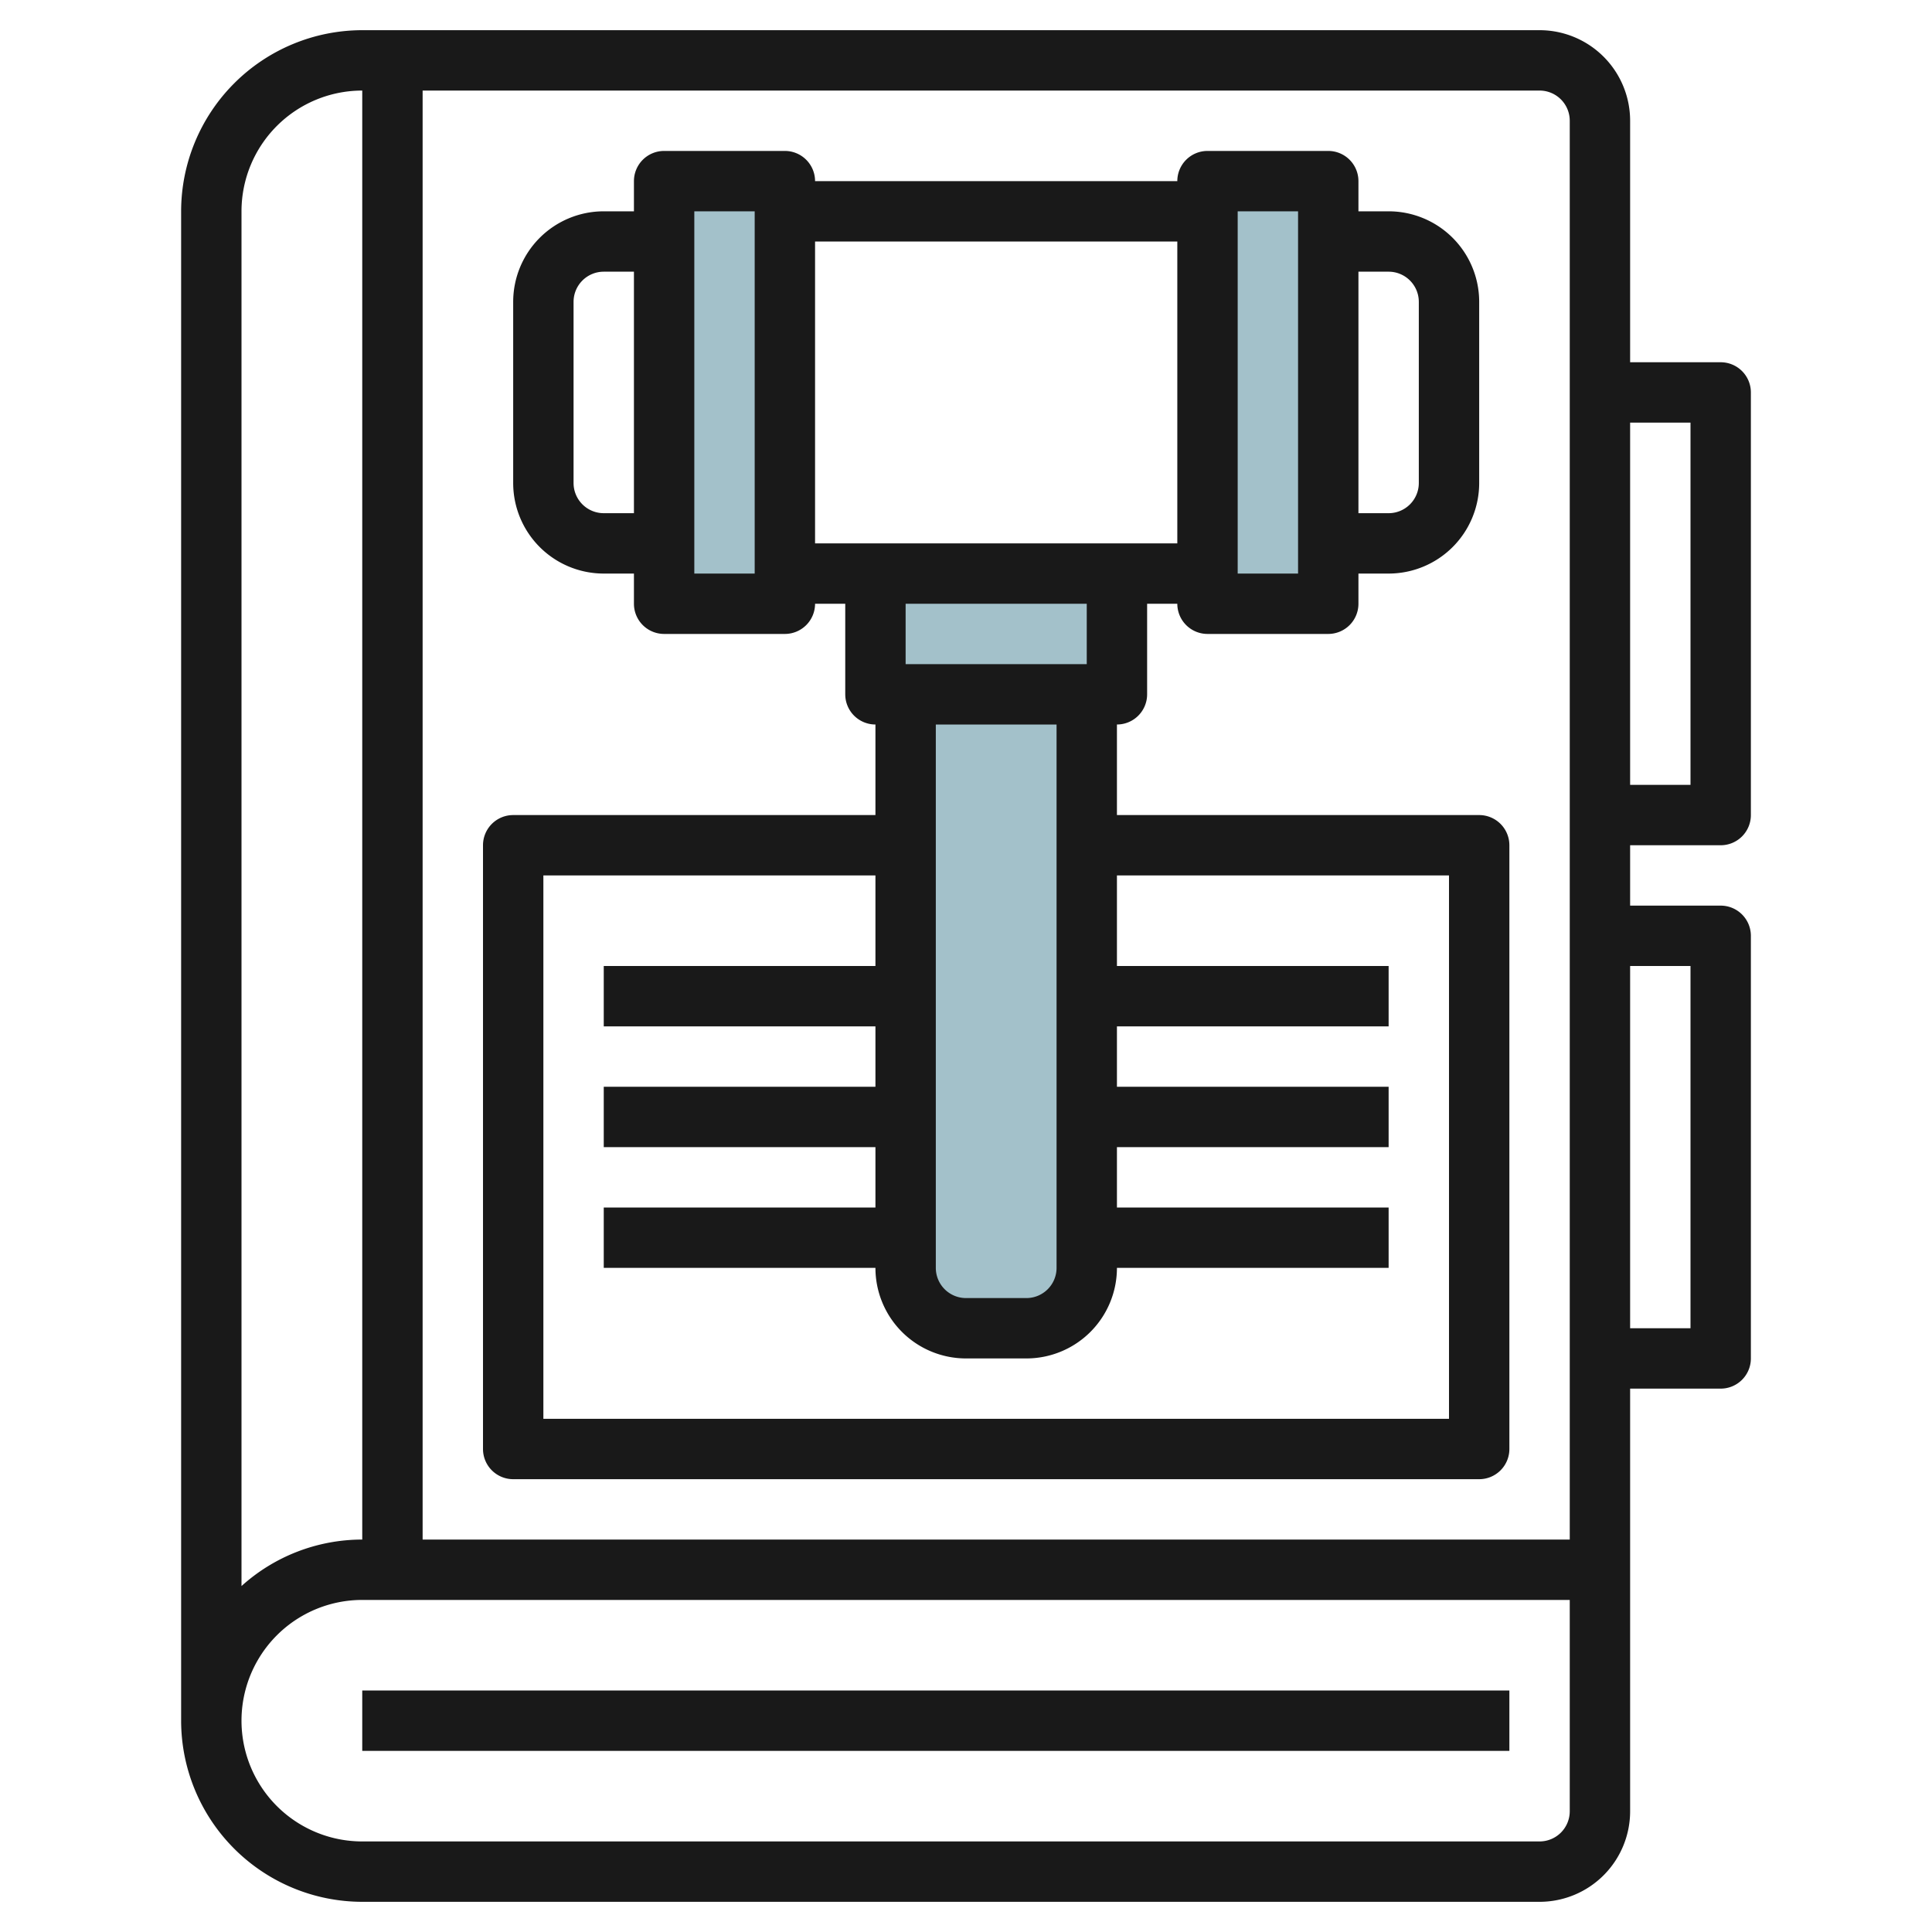
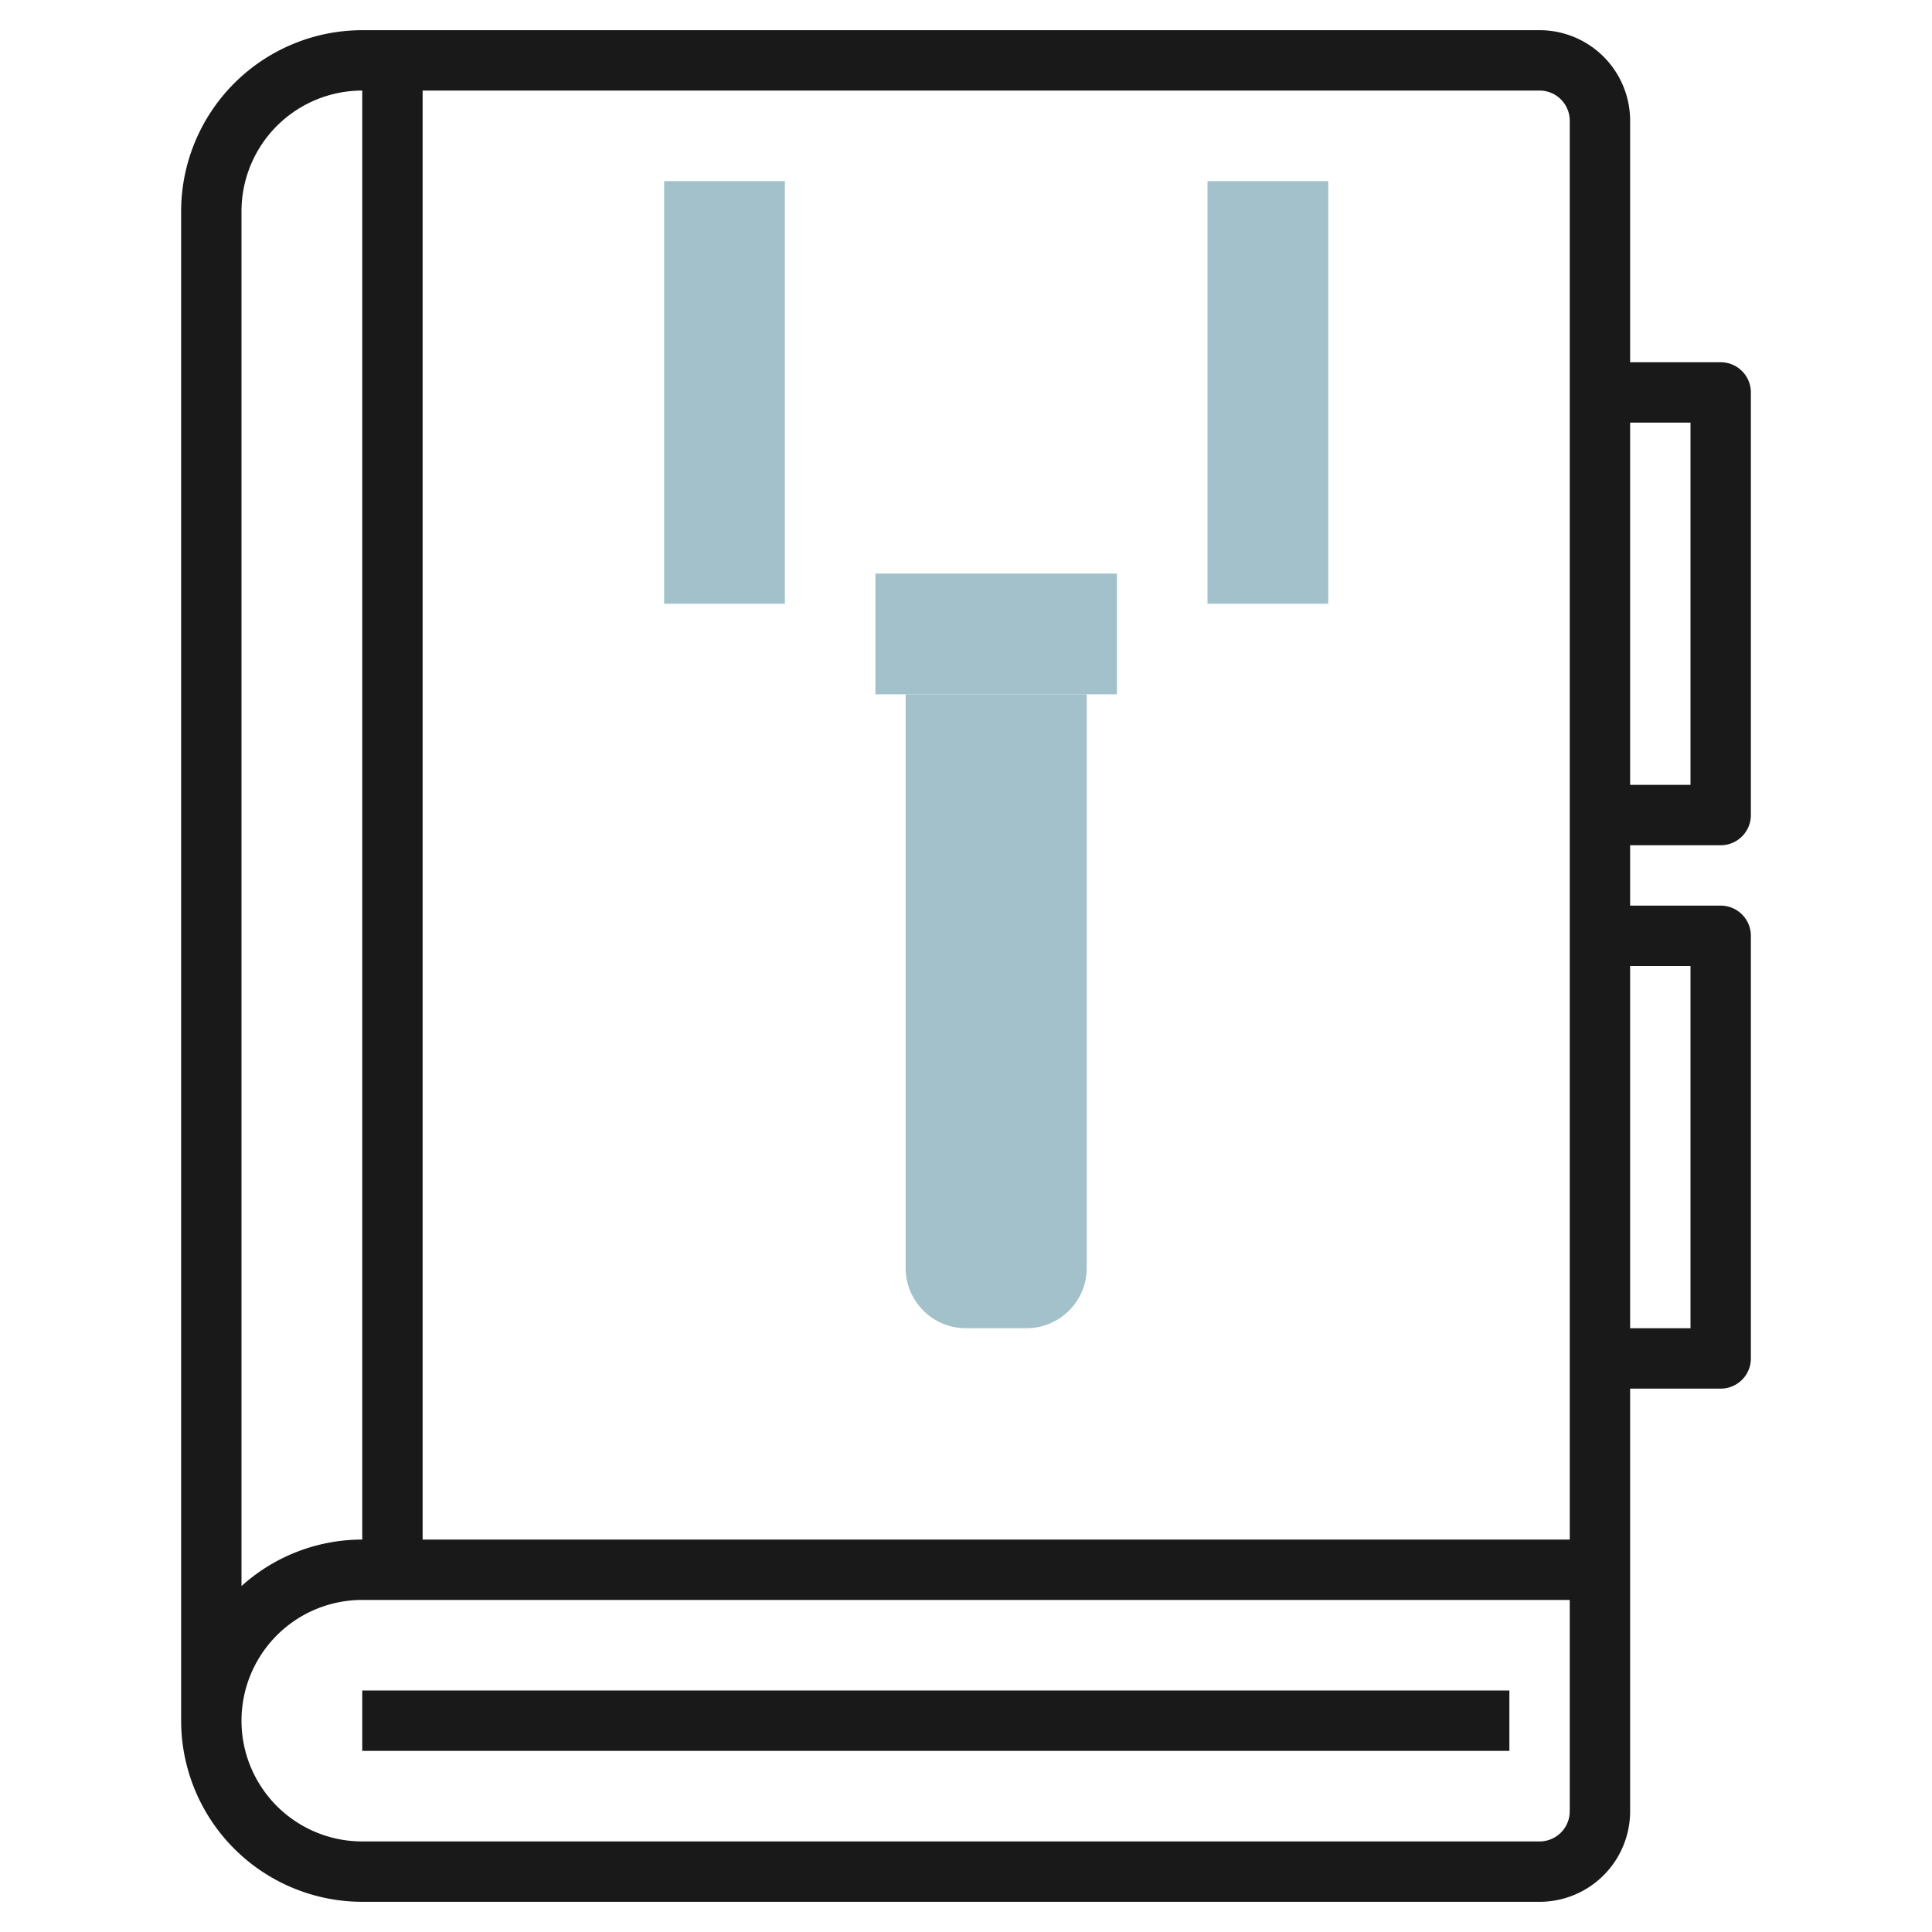
<svg xmlns="http://www.w3.org/2000/svg" id="Layer_3" height="512" viewBox="0 0 64 64" width="512" data-name="Layer 3">
  <g fill="#a3c1ca">
    <path d="m22 6h4v14h-4z" />
    <path d="m40 6h4v14h-4z" transform="matrix(-1 0 0 -1 84 26)" />
    <path d="m29 19v4h8v-4" />
    <path d="m30 23v19a2 2 0 0 0 2 2h2a2 2 0 0 0 2-2v-19" />
  </g>
  <path d="m51 1h-39a6.006 6.006 0 0 0 -6 6v50a6.006 6.006 0 0 0 6 6h39a3 3 0 0 0 3-3v-14h3a1 1 0 0 0 1-1v-14a1 1 0 0 0 -1-1h-3v-2h3a1 1 0 0 0 1-1v-14a1 1 0 0 0 -1-1h-3v-8a3 3 0 0 0 -3-3zm1 3v47h-38v-48h37a1 1 0 0 1 1 1zm-40-1v48a5.969 5.969 0 0 0 -4 1.54v-45.54a4 4 0 0 1 4-4zm40 57a1 1 0 0 1 -1 1h-39a4 4 0 0 1 0-8h40zm4-28v12h-2v-12zm0-18v12h-2v-12z" fill="#191919" />
  <path d="m12 56h38v2h-38z" fill="#191919" />
-   <path d="m17 49h32a1 1 0 0 0 1-1v-20a1 1 0 0 0 -1-1h-12v-3a1 1 0 0 0 1-1v-3h1a1 1 0 0 0 1 1h4a1 1 0 0 0 1-1v-1h1a3 3 0 0 0 3-3v-6a3 3 0 0 0 -3-3h-1v-1a1 1 0 0 0 -1-1h-4a1 1 0 0 0 -1 1h-12a1 1 0 0 0 -1-1h-4a1 1 0 0 0 -1 1v1h-1a3 3 0 0 0 -3 3v6a3 3 0 0 0 3 3h1v1a1 1 0 0 0 1 1h4a1 1 0 0 0 1-1h1v3a1 1 0 0 0 1 1v3h-12a1 1 0 0 0 -1 1v20a1 1 0 0 0 1 1zm29-40a1 1 0 0 1 1 1v6a1 1 0 0 1 -1 1h-1v-8zm-5-2h2v12h-2zm-21 10a1 1 0 0 1 -1-1v-6a1 1 0 0 1 1-1h1v8zm5 2h-2v-12h2zm2-11h12v10h-12zm9 12v2h-6v-2zm-1 4v18a1 1 0 0 1 -1 1h-2a1 1 0 0 1 -1-1v-18zm-17 5h11v3h-9v2h9v2h-9v2h9v2h-9v2h9a3 3 0 0 0 3 3h2a3 3 0 0 0 3-3h9v-2h-9v-2h9v-2h-9v-2h9v-2h-9v-3h11v18h-30z" fill="#191919" />
</svg>